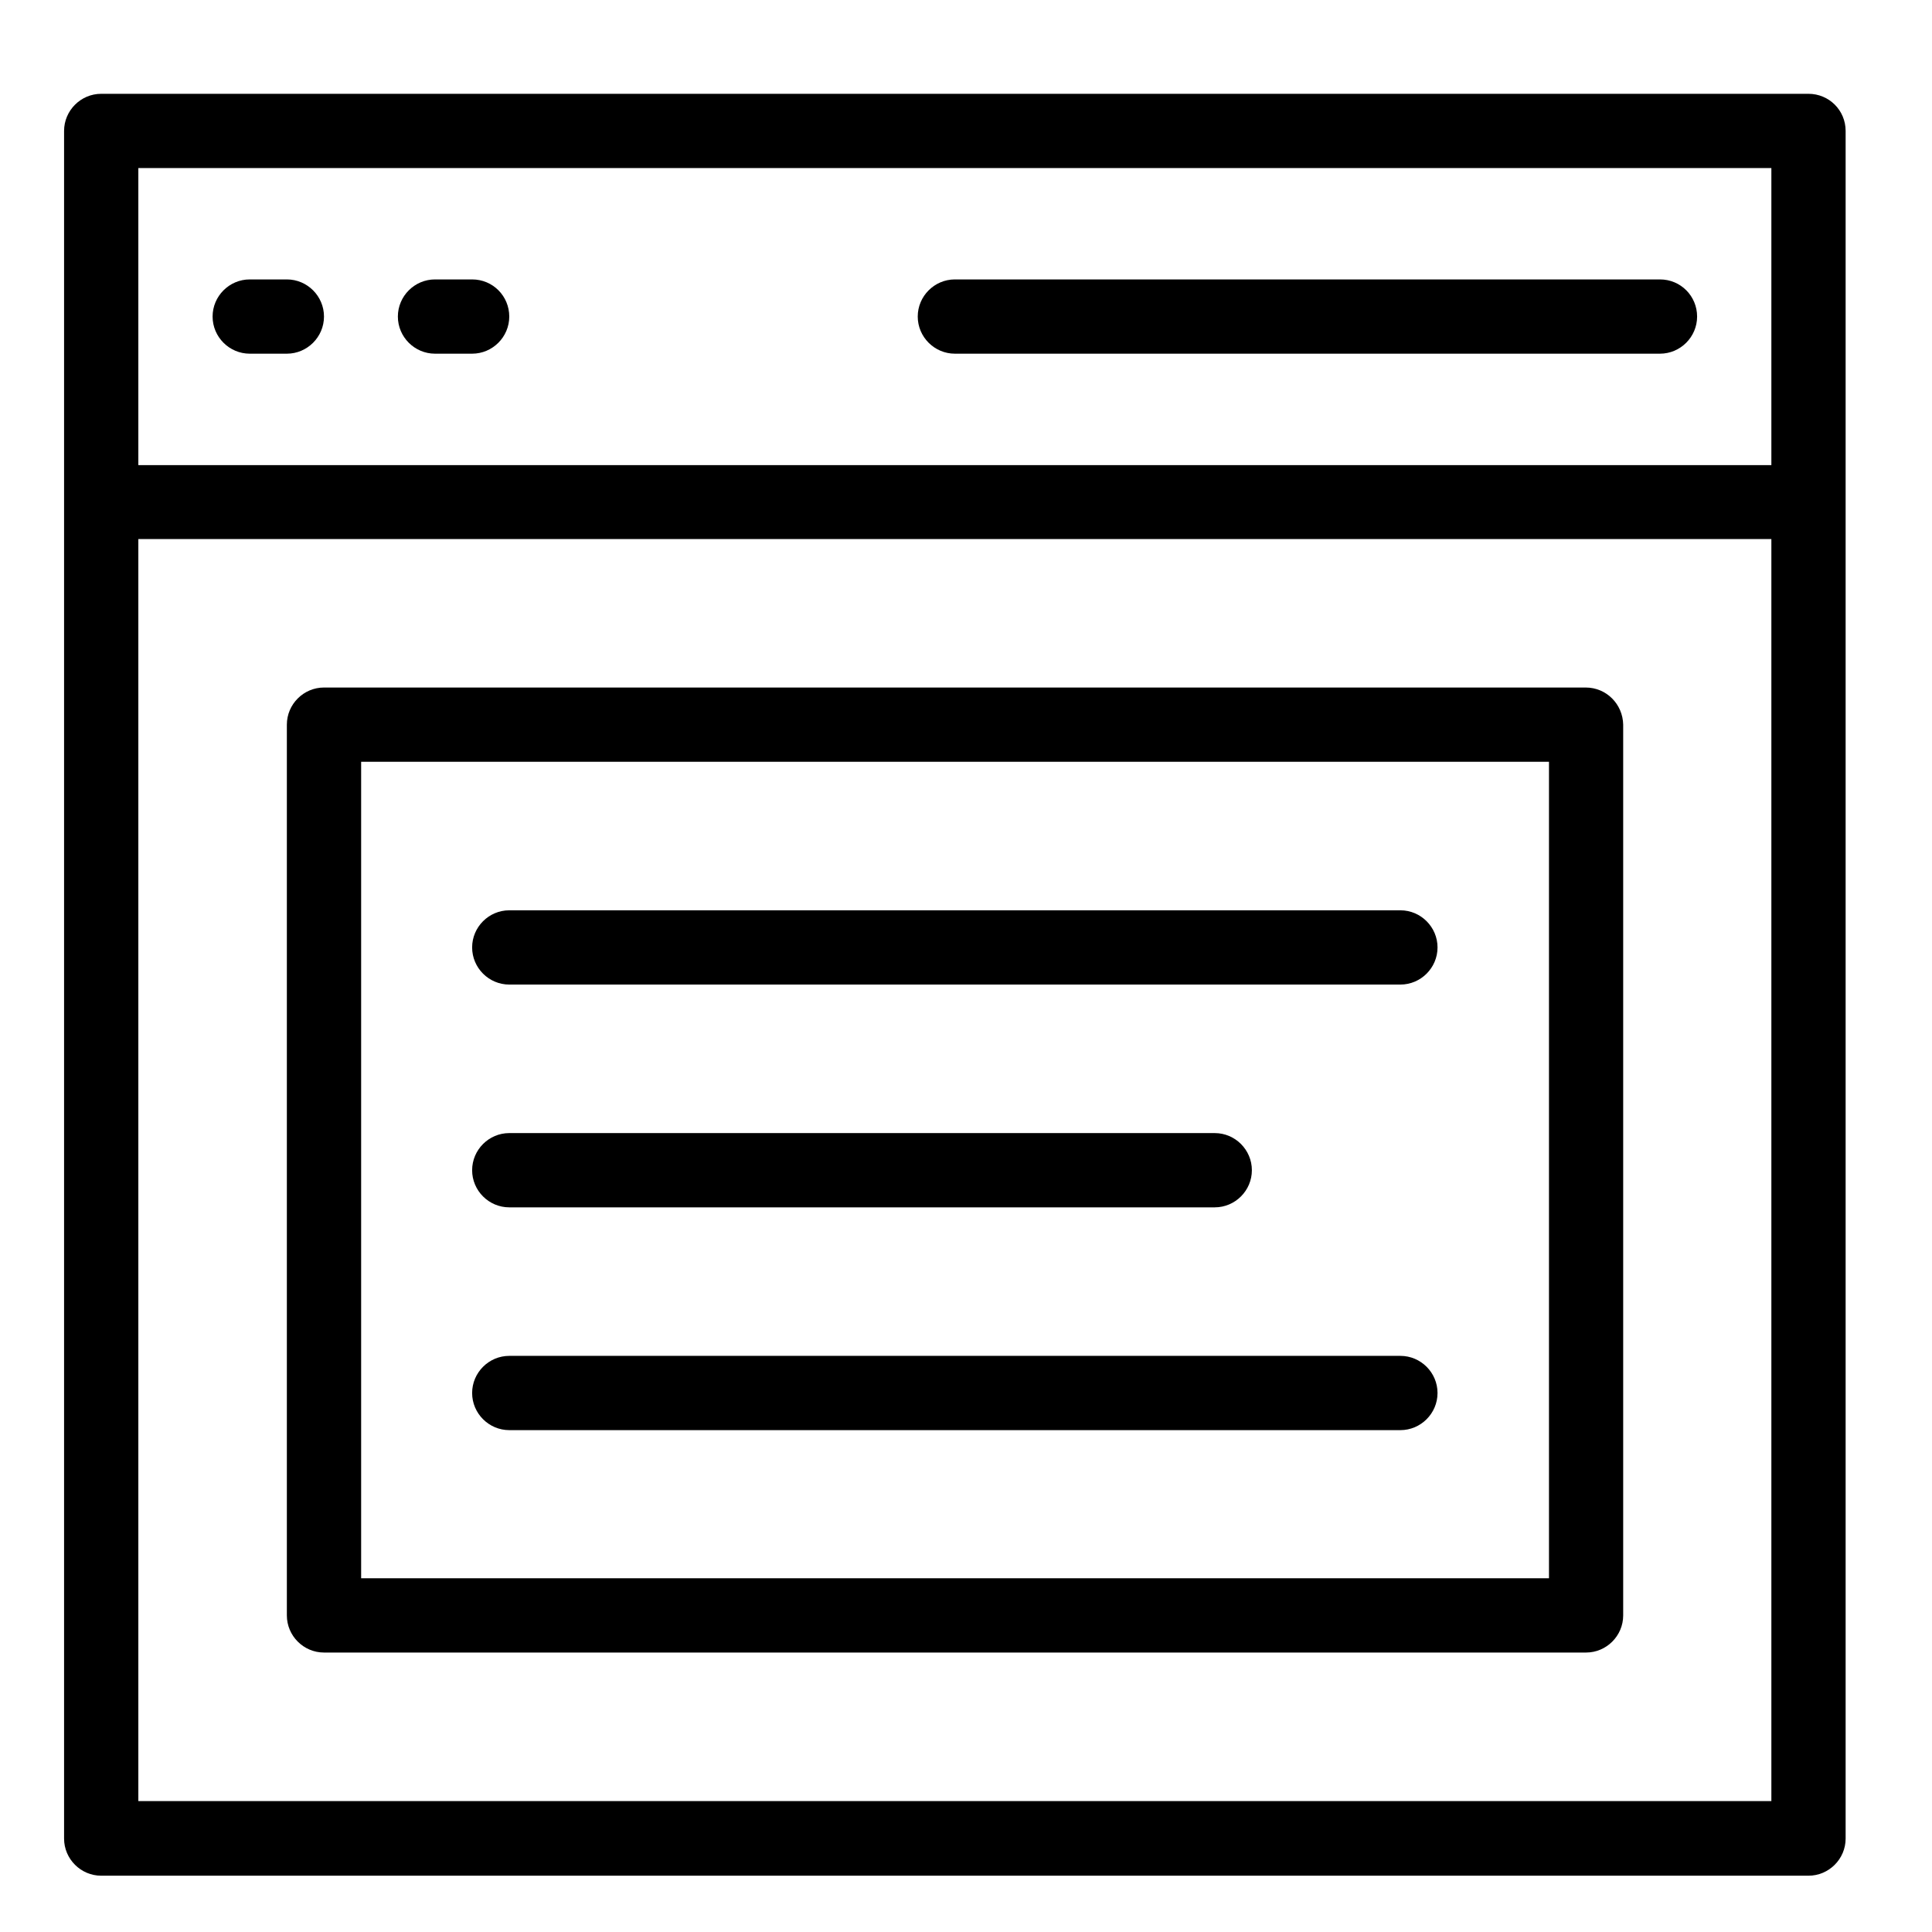
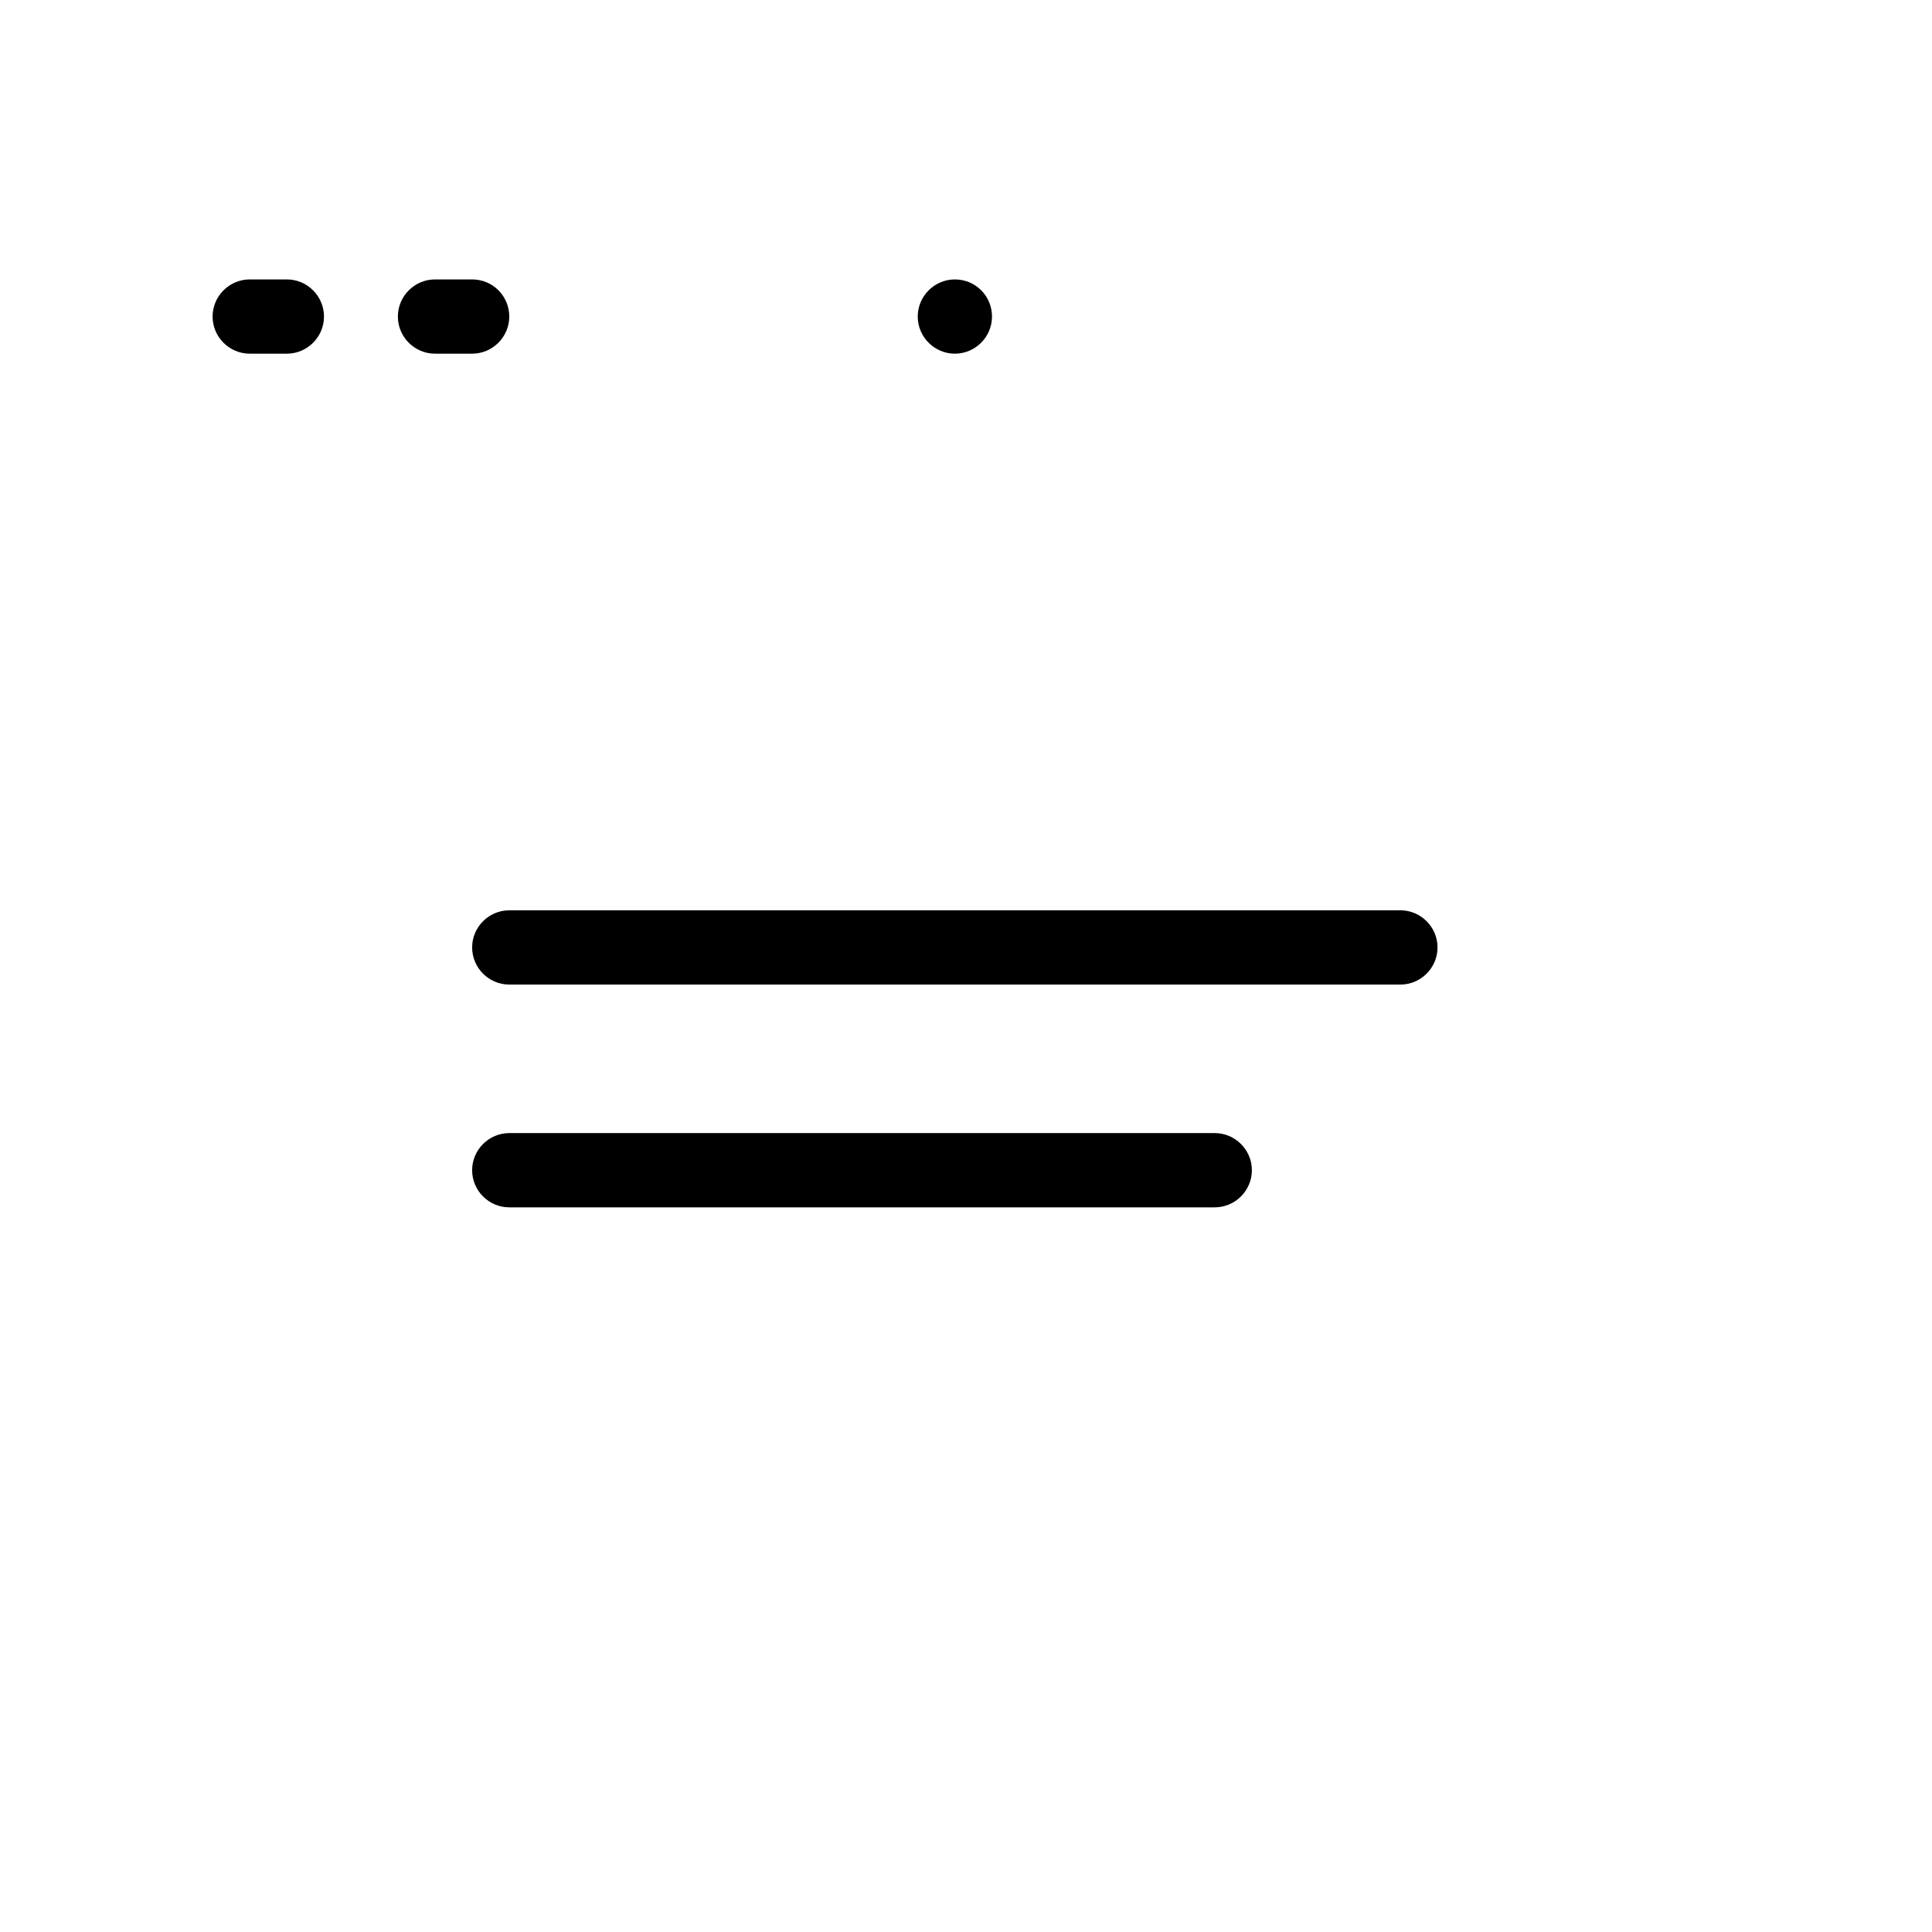
<svg xmlns="http://www.w3.org/2000/svg" fill="#000000" width="800px" height="800px" version="1.1" viewBox="144 144 512 512">
  <g>
-     <path d="m623.27 168.86h-452.45c-5.41 0-9.84 4.43-9.84 9.84v452.54c0 5.41 4.43 9.84 9.84 9.84h452.45c5.41 0 9.84-4.43 9.84-9.84v-452.54c0-5.508-4.43-9.84-9.84-9.84zm-442.61 19.68h432.77v78.719l-432.77 0.004zm0 432.77v-334.46h432.77v334.46z" />
-     <path d="m583.91 218.05h-186.86c-5.41 0-9.84 4.43-9.84 9.84 0 5.41 4.43 9.84 9.84 9.84h186.86c5.41 0 9.84-4.43 9.84-9.84 0-5.41-4.332-9.84-9.84-9.84z" />
+     <path d="m583.91 218.05h-186.86c-5.41 0-9.84 4.43-9.84 9.84 0 5.41 4.43 9.84 9.84 9.84c5.41 0 9.84-4.43 9.84-9.84 0-5.41-4.332-9.84-9.84-9.84z" />
    <path d="m220.02 218.05h-9.84c-5.41 0-9.84 4.43-9.84 9.84 0 5.41 4.43 9.84 9.84 9.84h9.84c5.41 0 9.84-4.43 9.84-9.84 0-5.41-4.426-9.84-9.84-9.84z" />
    <path d="m269.12 218.05h-9.84c-5.41 0-9.84 4.43-9.84 9.84 0 5.41 4.43 9.84 9.84 9.84h9.84c5.41 0 9.84-4.43 9.84-9.84 0-5.41-4.328-9.84-9.84-9.84z" />
-     <path d="m564.23 326.2h-334.37c-5.41 0-9.84 4.43-9.84 9.84v236.06c0 5.41 4.43 9.84 9.84 9.84h334.46c5.41 0 9.84-4.43 9.84-9.84v-236.06c-0.098-5.414-4.43-9.84-9.938-9.84zm-9.844 236.06h-314.68v-216.38h314.79v216.38z" />
    <path d="m278.96 404.92h236.16c5.41 0 9.84-4.43 9.84-9.84s-4.43-9.84-9.84-9.84h-236.16c-5.41 0-9.84 4.43-9.84 9.84 0 5.414 4.43 9.84 9.84 9.84z" />
    <path d="m278.96 463.96h186.96c5.41 0 9.84-4.43 9.84-9.84 0-5.41-4.43-9.84-9.84-9.84h-186.96c-5.41 0-9.84 4.43-9.84 9.84 0 5.414 4.43 9.84 9.84 9.84z" />
-     <path d="m278.96 523h236.16c5.41 0 9.84-4.43 9.84-9.84s-4.43-9.84-9.84-9.84h-236.16c-5.41 0-9.84 4.43-9.84 9.84s4.43 9.84 9.84 9.84z" />
  </g>
</svg>